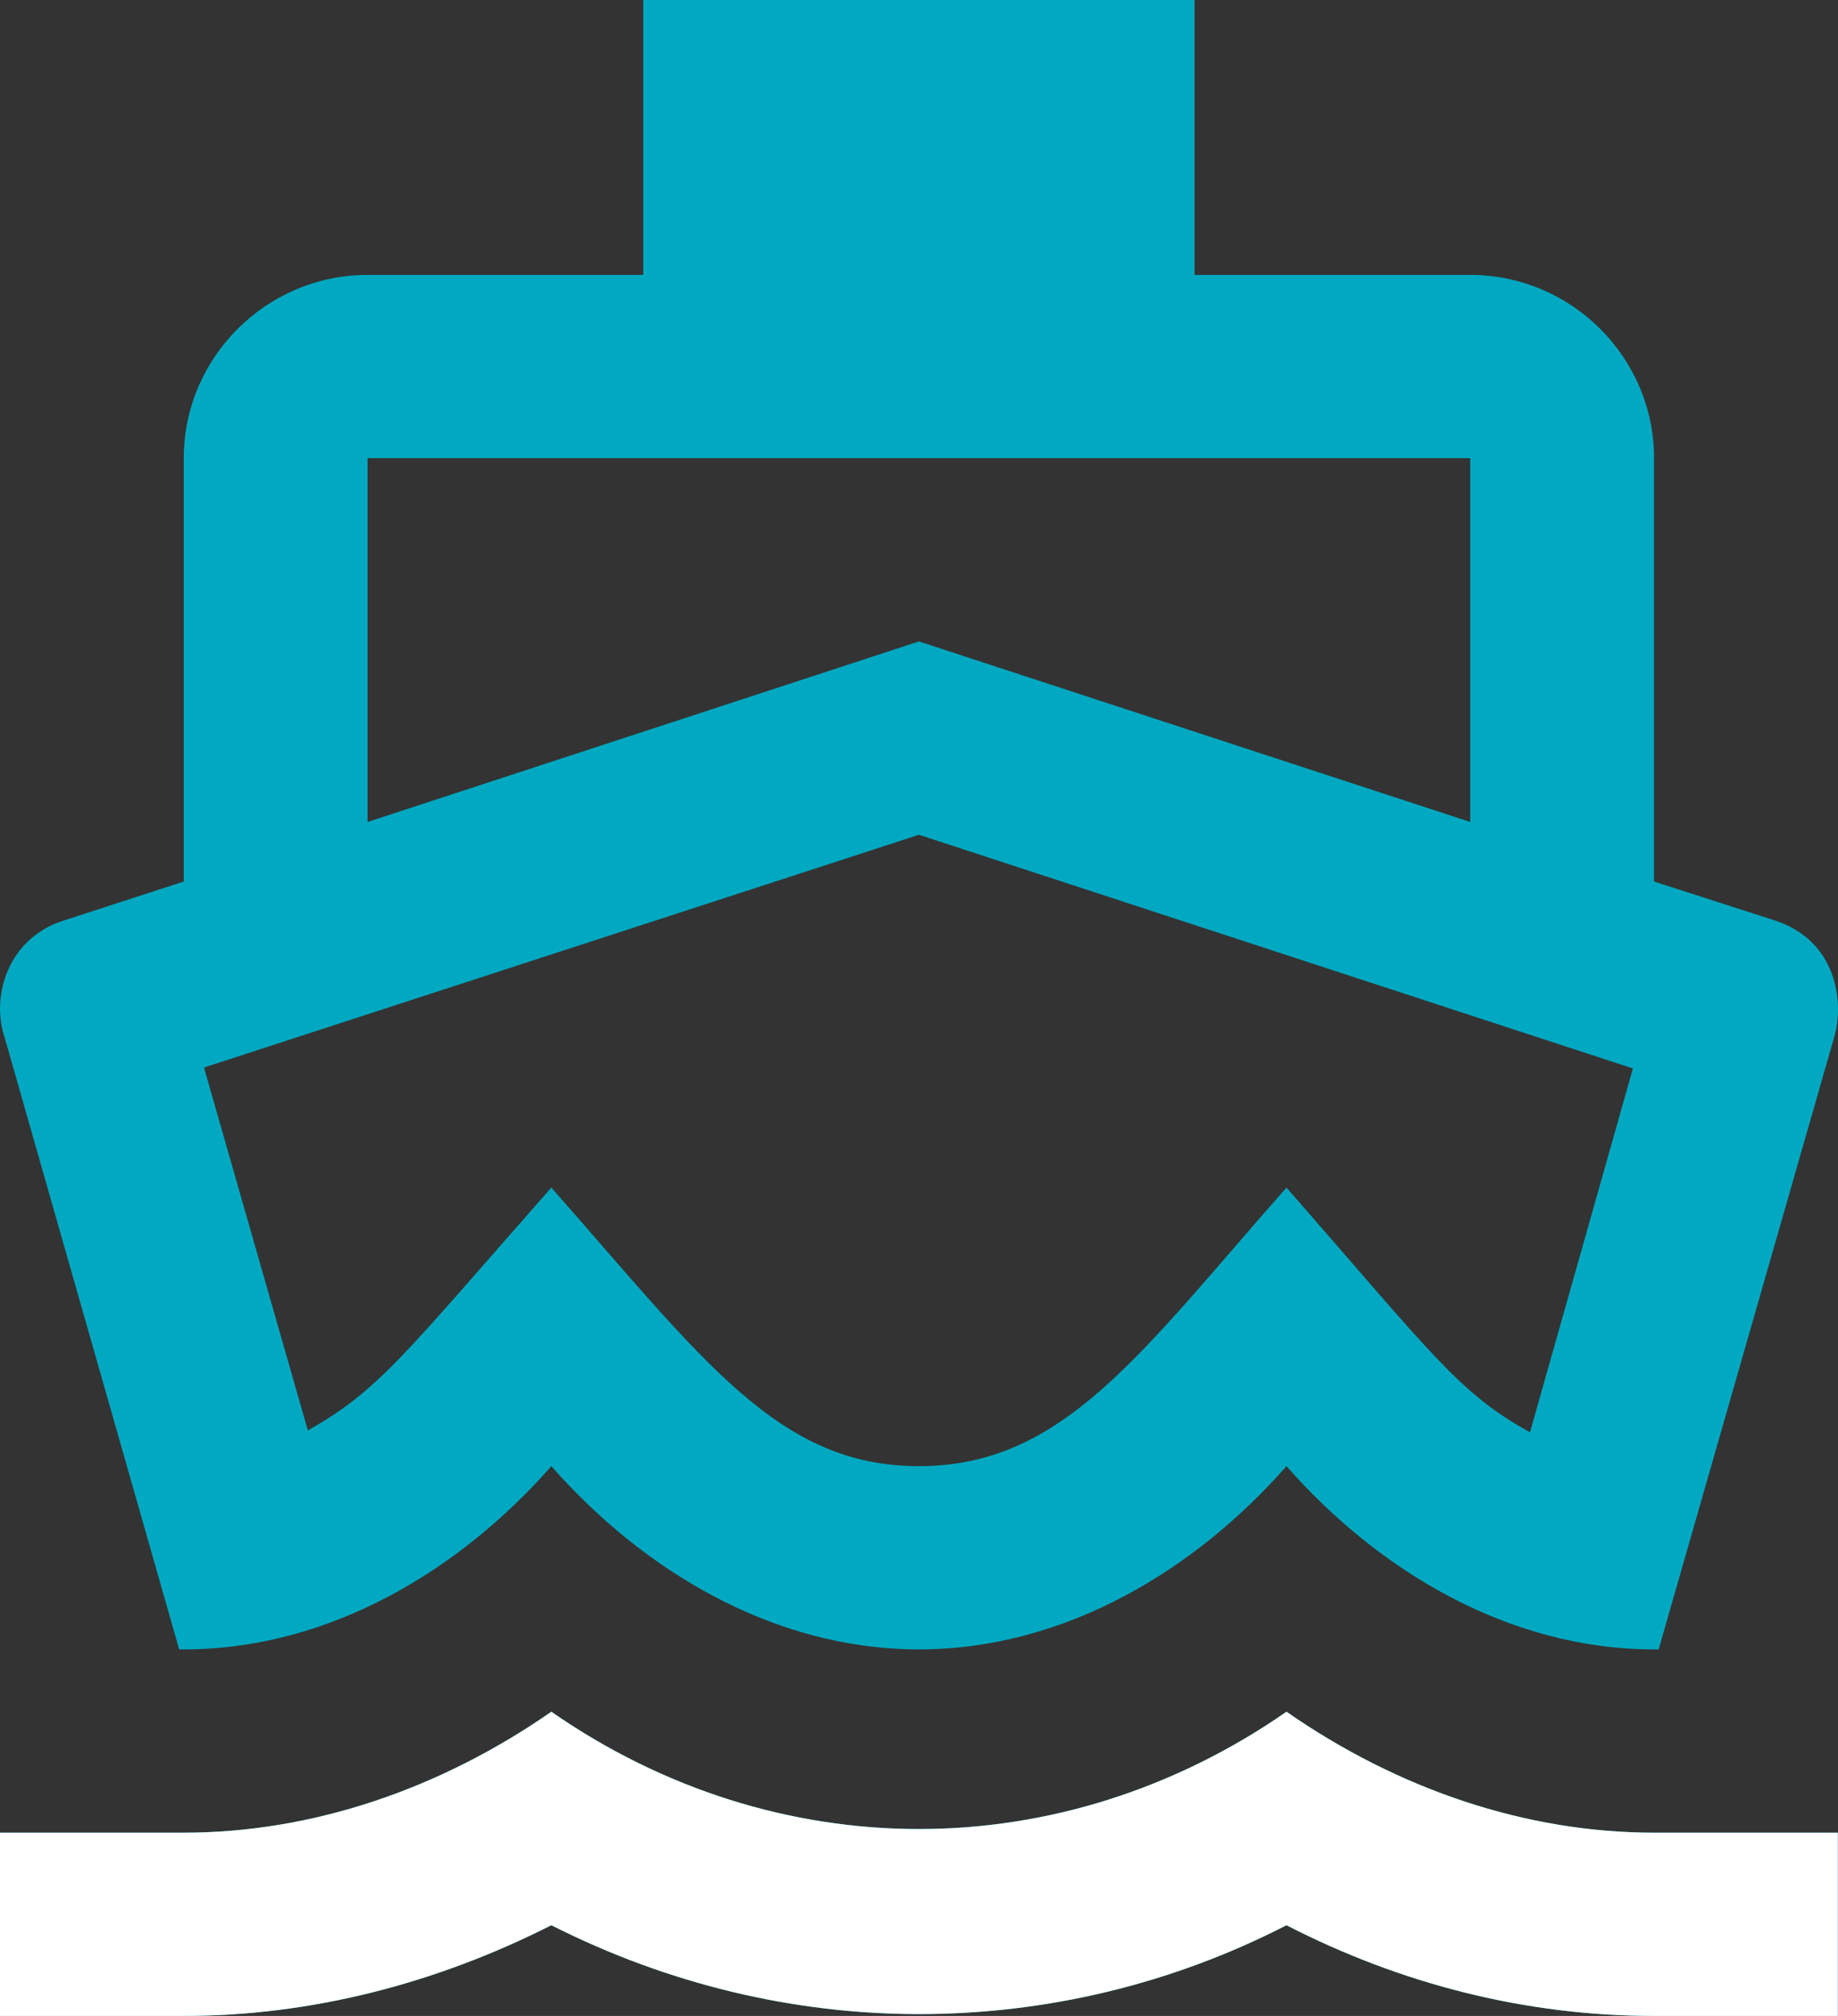
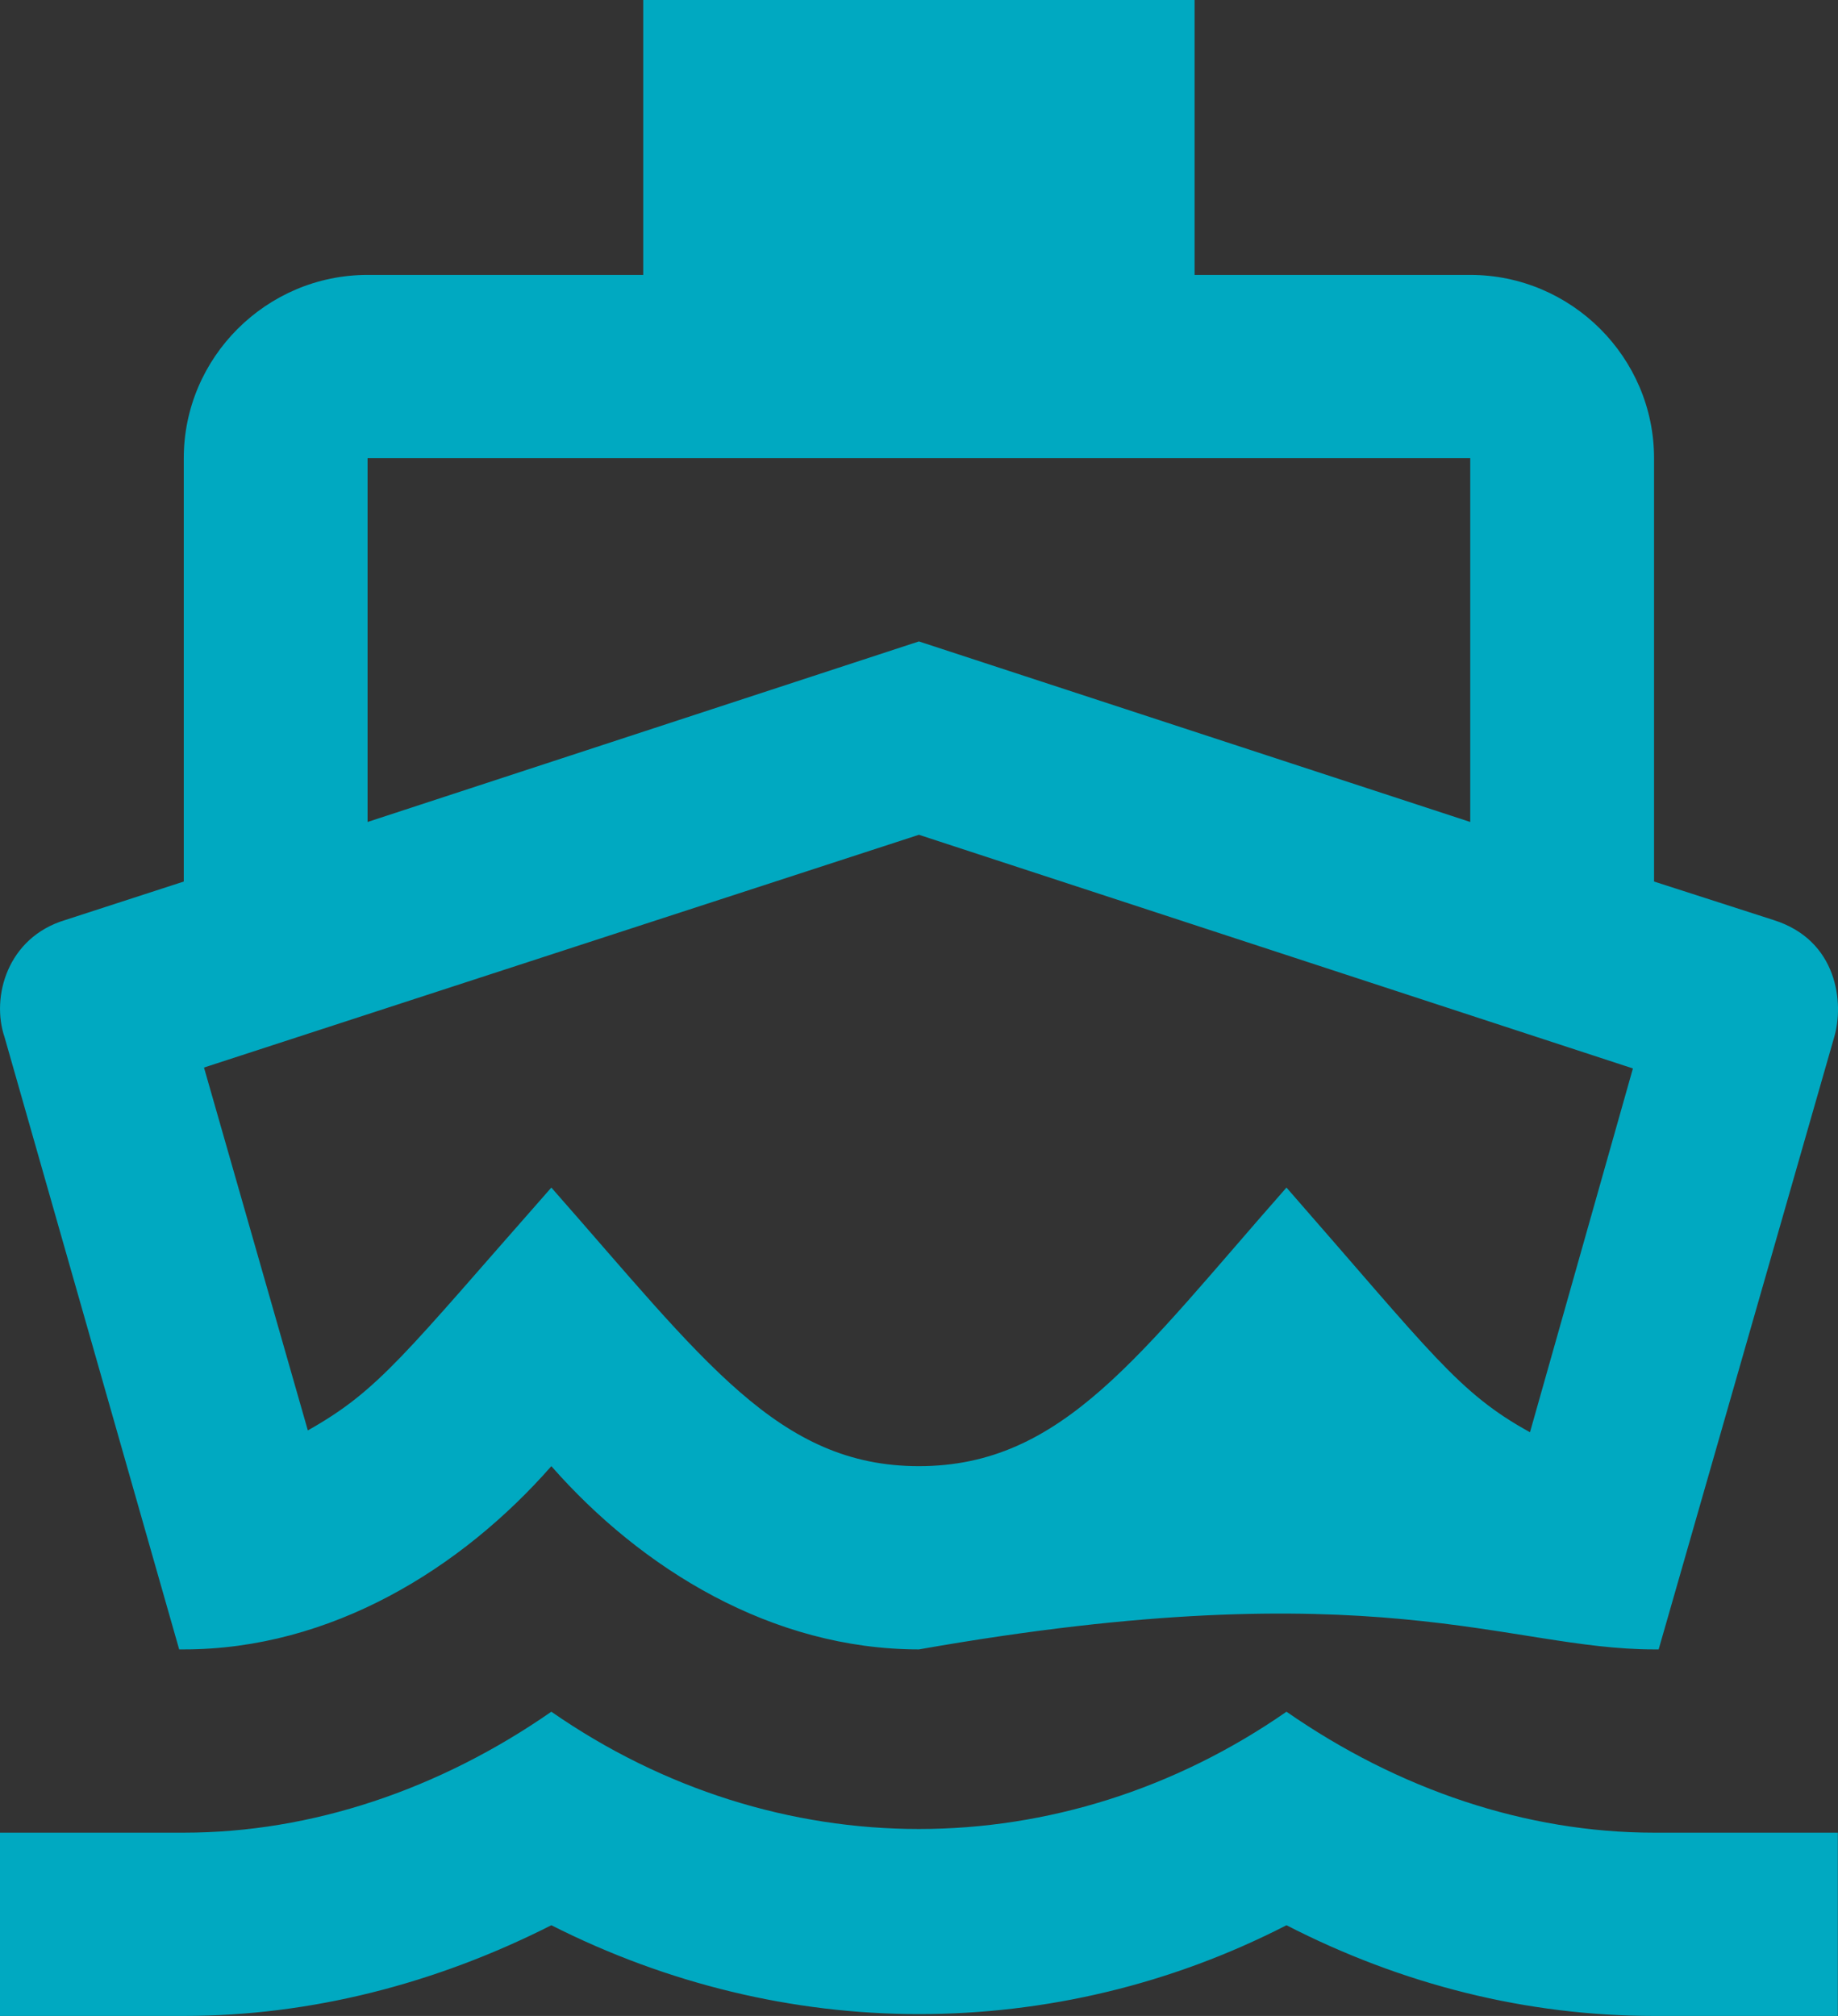
<svg xmlns="http://www.w3.org/2000/svg" width="62" height="68" viewBox="0 0 62 68" fill="none">
  <rect x="0" y="0" width="62" height="68" fill="#333333" stroke="none" />
-   <path d="M55.082 36.04L51.61 48.311C49.192 46.982 48.293 45.653 43.396 40.058C38.436 45.684 35.864 49.455 30.997 49.455C26.255 49.455 23.744 45.9 18.598 40.058C13.639 45.684 12.802 46.889 10.384 48.249L6.881 36.009L30.997 28.158L55.082 36.04ZM40.296 0H21.698V9.273H12.399C8.989 9.273 6.199 12.055 6.199 15.454V29.735L2.201 31.033C0.248 31.62 -0.31 33.629 0.155 34.989L6.044 55.636H6.199C11.159 55.636 15.56 52.916 18.598 49.455C21.636 52.916 26.038 55.636 30.997 55.636C35.957 55.636 40.358 52.916 43.396 49.455C46.434 52.916 50.835 55.636 55.795 55.636H55.95L61.87 34.989C62.211 33.846 61.994 31.713 59.824 31.033L55.795 29.735V15.454C55.795 12.055 53.005 9.273 49.595 9.273H40.296V0ZM12.399 27.726V15.454H49.595V27.726L30.997 21.636L12.399 27.726ZM43.396 57.738C39.614 60.365 35.306 61.694 30.997 61.694C26.689 61.694 22.38 60.365 18.598 57.738C14.817 60.365 10.508 61.818 6.199 61.818H0V68H6.199C10.477 68 14.693 66.918 18.598 64.94C22.504 66.918 26.75 67.938 30.997 67.938C35.244 67.938 39.49 66.949 43.396 64.94C47.301 66.949 51.517 68 55.795 68H61.994V61.818H55.795C51.486 61.818 47.178 60.365 43.396 57.738Z" fill="#00A9C1" />
-   <path d="M43.396 57.738C39.614 60.366 35.306 61.695 30.997 61.695C26.689 61.695 22.38 60.366 18.598 57.738C14.817 60.366 10.508 61.818 6.199 61.818H0V68H6.199C10.477 68 14.693 66.918 18.598 64.94C22.504 66.918 26.75 67.938 30.997 67.938C35.244 67.938 39.49 66.949 43.396 64.94C47.301 66.949 51.517 68 55.795 68H61.994V61.818H55.795C51.486 61.818 47.178 60.366 43.396 57.738Z" fill="white" />
+   <path d="M55.082 36.04L51.61 48.311C49.192 46.982 48.293 45.653 43.396 40.058C38.436 45.684 35.864 49.455 30.997 49.455C26.255 49.455 23.744 45.9 18.598 40.058C13.639 45.684 12.802 46.889 10.384 48.249L6.881 36.009L30.997 28.158L55.082 36.04ZM40.296 0H21.698V9.273H12.399C8.989 9.273 6.199 12.055 6.199 15.454V29.735L2.201 31.033C0.248 31.62 -0.31 33.629 0.155 34.989L6.044 55.636H6.199C11.159 55.636 15.56 52.916 18.598 49.455C21.636 52.916 26.038 55.636 30.997 55.636C46.434 52.916 50.835 55.636 55.795 55.636H55.95L61.87 34.989C62.211 33.846 61.994 31.713 59.824 31.033L55.795 29.735V15.454C55.795 12.055 53.005 9.273 49.595 9.273H40.296V0ZM12.399 27.726V15.454H49.595V27.726L30.997 21.636L12.399 27.726ZM43.396 57.738C39.614 60.365 35.306 61.694 30.997 61.694C26.689 61.694 22.38 60.365 18.598 57.738C14.817 60.365 10.508 61.818 6.199 61.818H0V68H6.199C10.477 68 14.693 66.918 18.598 64.94C22.504 66.918 26.75 67.938 30.997 67.938C35.244 67.938 39.49 66.949 43.396 64.94C47.301 66.949 51.517 68 55.795 68H61.994V61.818H55.795C51.486 61.818 47.178 60.365 43.396 57.738Z" fill="#00A9C1" />
</svg>